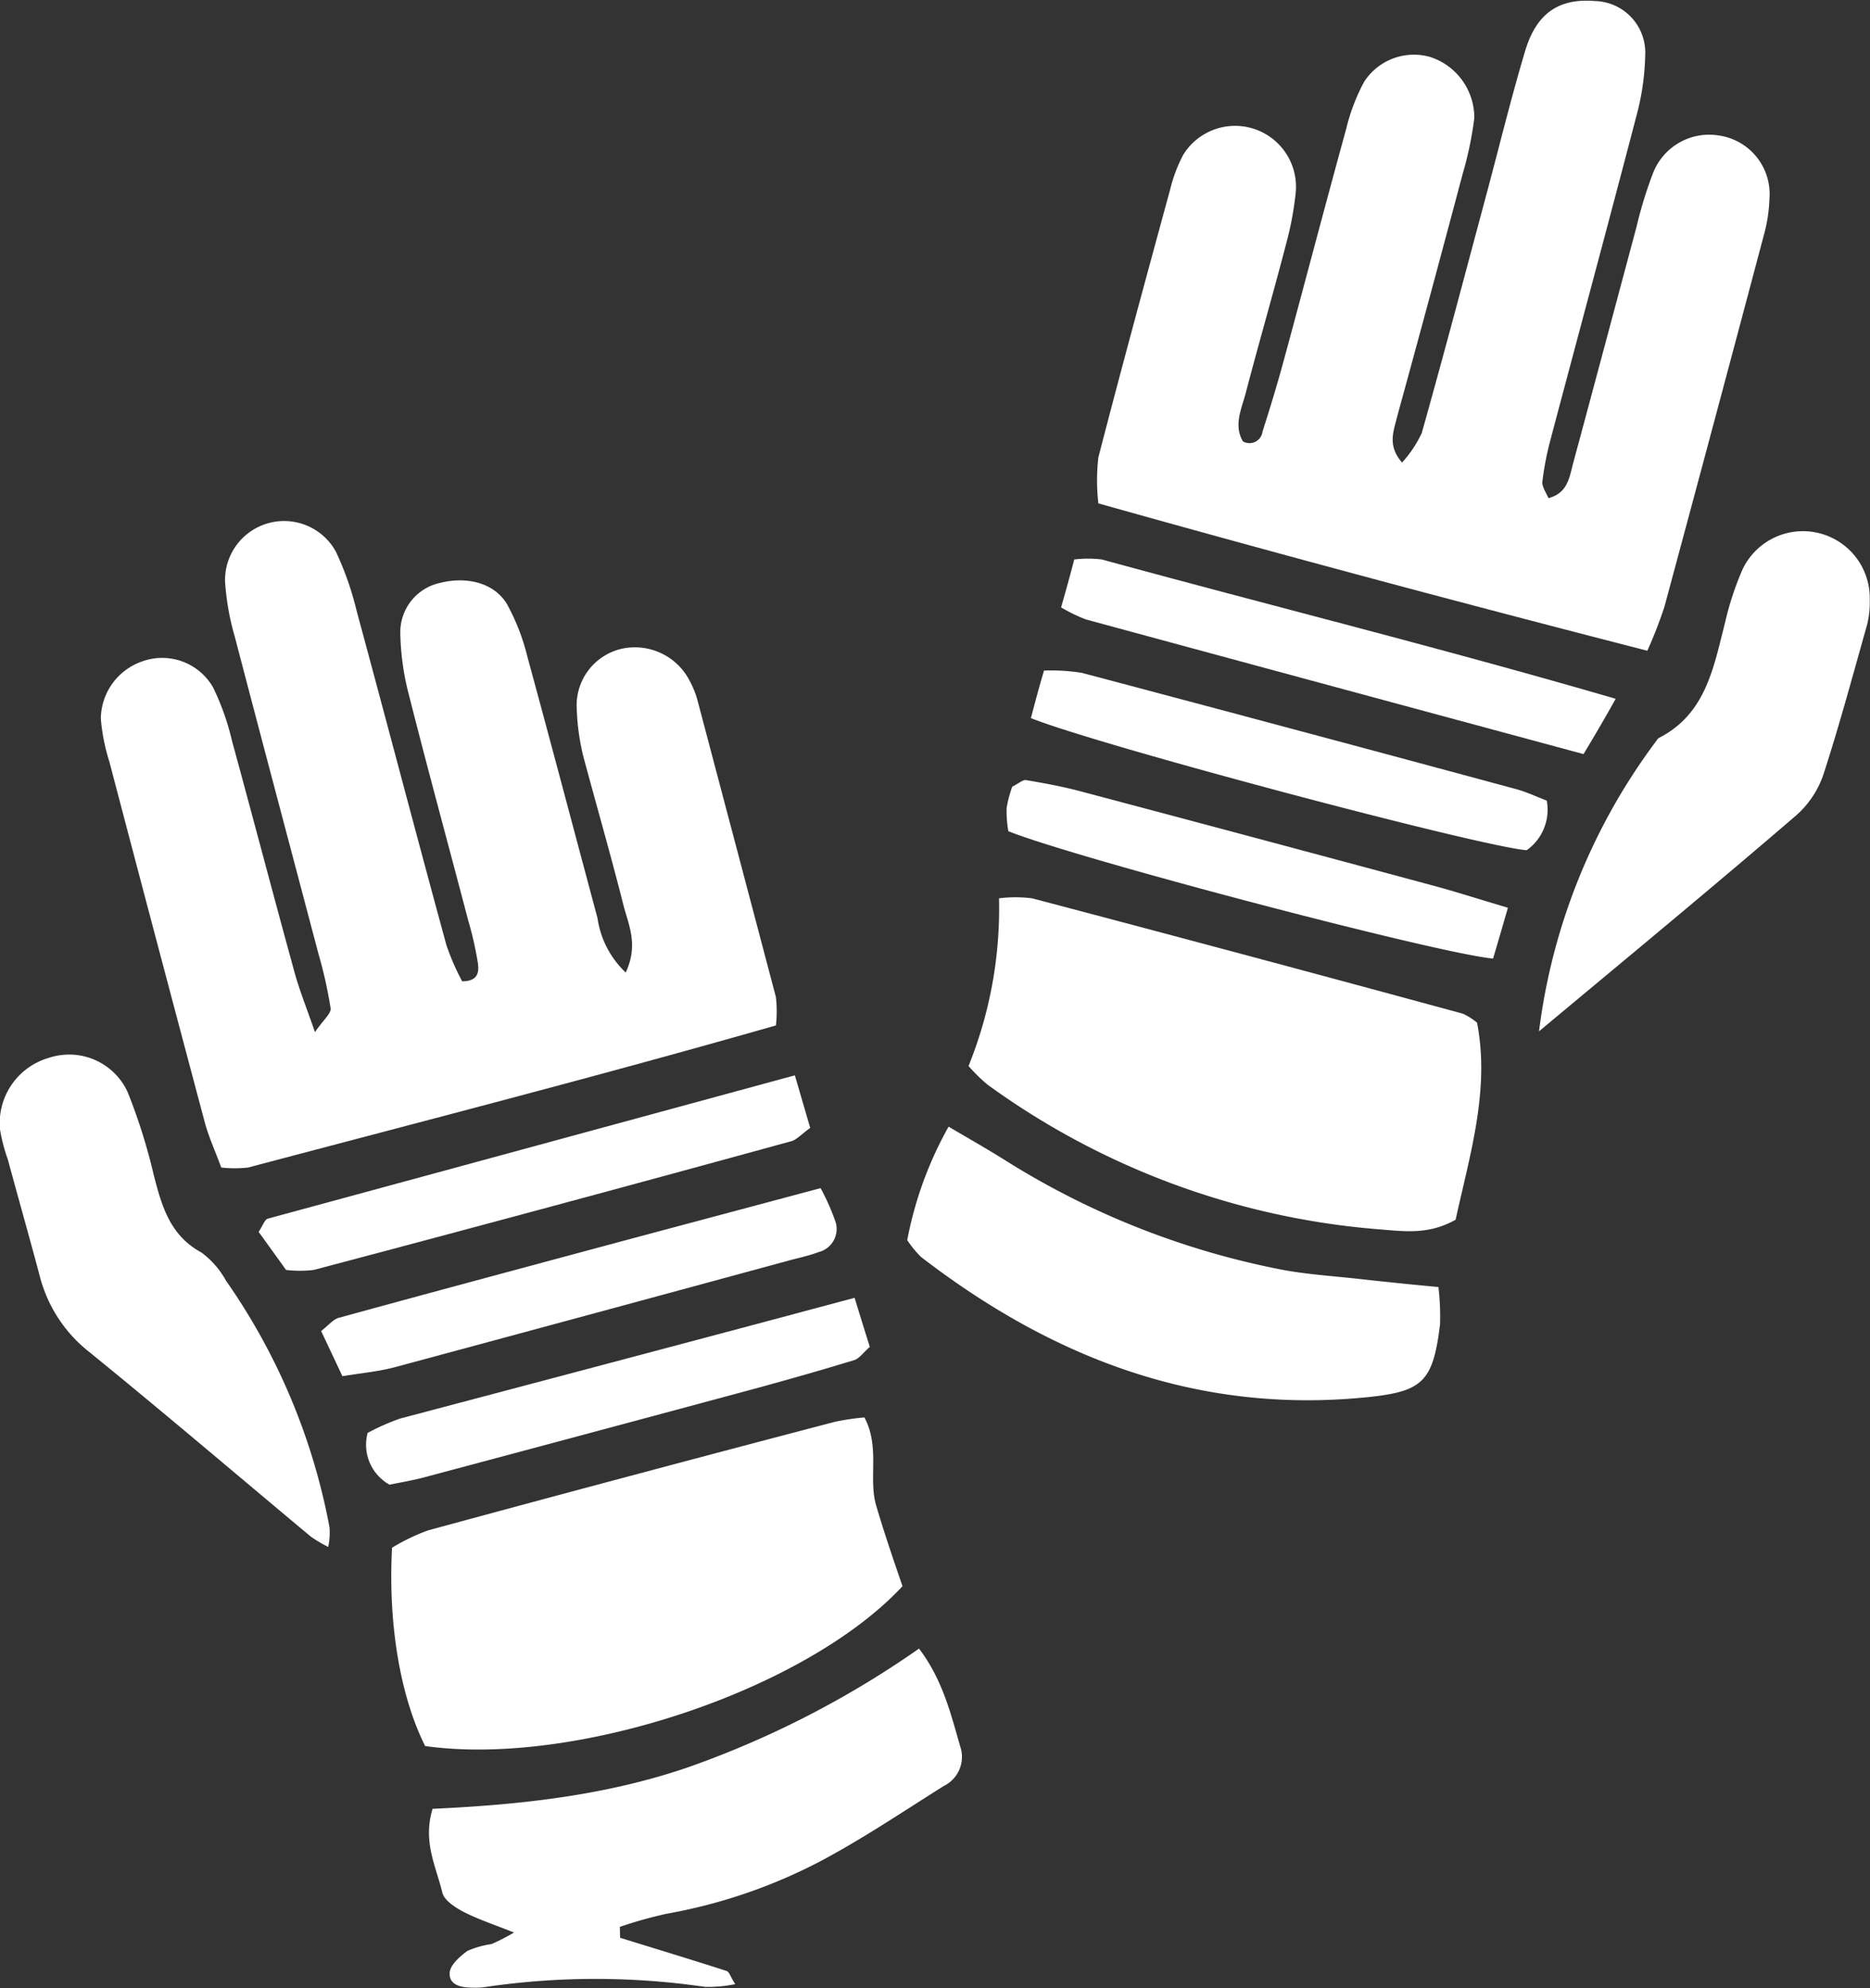
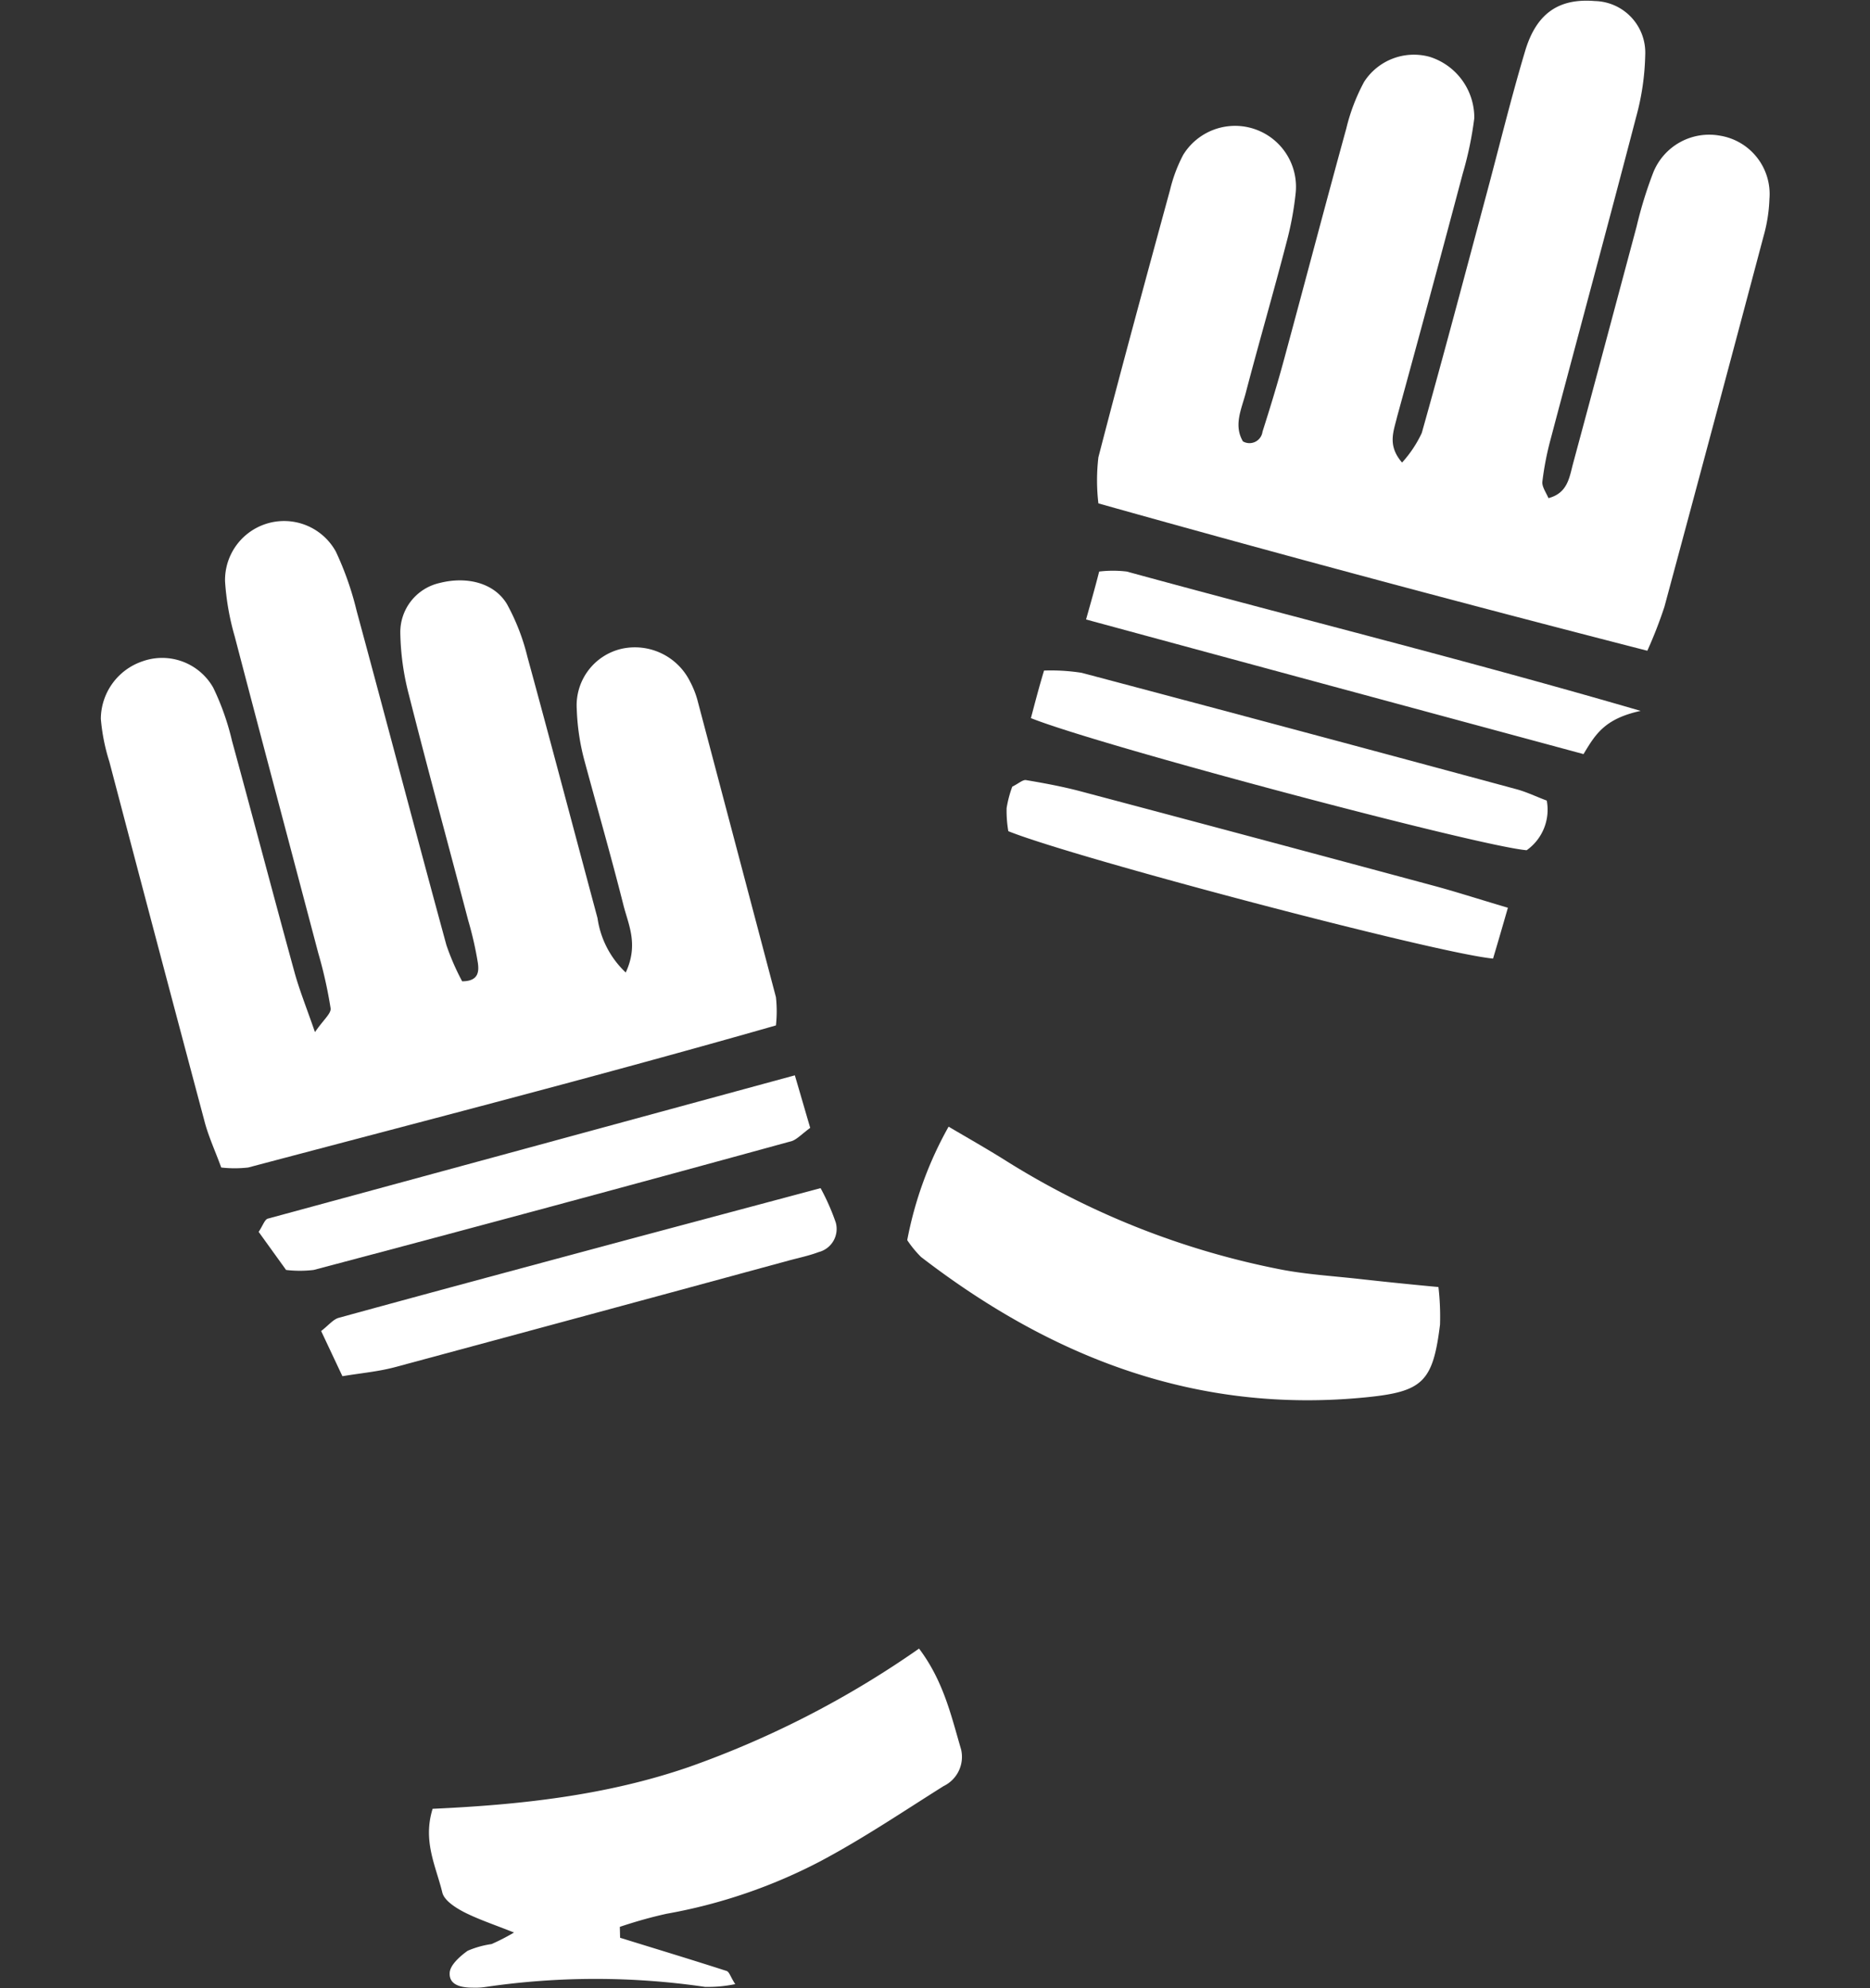
<svg xmlns="http://www.w3.org/2000/svg" viewBox="0 0 142.43 151.38">
  <rect x="0" y="0" width="142.43" height="151.38" fill="#333333" stroke="none" />
  <defs>
    <style>.cls-1{fill:#fff;}</style>
  </defs>
  <g id="Calque_2" data-name="Calque 2">
    <g id="Calque_1-2" data-name="Calque 1">
      <path class="cls-1" d="M47.66,74.05c1-2.15.19-3.66-.18-5.15-.94-3.72-2-7.4-3-11.11A17.29,17.29,0,0,1,43.93,54a4.42,4.42,0,0,1,3.42-4.6,4.69,4.69,0,0,1,5.21,2.5,7,7,0,0,1,.54,1.33c2,7.56,4,15.12,6,22.7a9.92,9.92,0,0,1,0,2.15c-13.36,3.82-26.79,7.27-40.2,10.82a9.17,9.17,0,0,1-2.05,0c-.46-1.27-1-2.42-1.3-3.62Q11.92,71.67,8.33,58a14.92,14.92,0,0,1-.65-3.27,4.66,4.66,0,0,1,3.16-4.37,4.47,4.47,0,0,1,5.4,2,19.47,19.47,0,0,1,1.43,4.05c1.6,5.85,3.14,11.72,4.75,17.58.37,1.36.9,2.67,1.57,4.6.64-.94,1.25-1.42,1.19-1.82a33.92,33.92,0,0,0-.94-4.2c-2.11-8-4.26-16.06-6.36-24.1a19.65,19.65,0,0,1-.74-4.22A4.5,4.5,0,0,1,25.58,42a23.55,23.55,0,0,1,1.58,4.5c2.3,8.48,4.53,17,6.84,25.46a18.35,18.35,0,0,0,1.2,2.76c1.31,0,1.27-.82,1.2-1.38a26.45,26.45,0,0,0-.74-3.26c-1.5-5.72-3.06-11.42-4.51-17.15a19.82,19.82,0,0,1-.66-4.71,3.84,3.84,0,0,1,3-3.83c2.08-.53,4.17,0,5.13,1.62a16.36,16.36,0,0,1,1.55,4c1.81,6.62,3.56,13.27,5.34,19.9A7.05,7.05,0,0,0,47.66,74.05Z" />
      <path class="cls-1" d="M106.79,35.22a9,9,0,0,0,1.5-2.25c1.69-6,3.27-12,4.88-18,1-3.71,1.9-7.44,3-11.11.88-2.92,2.63-4,5.31-3.78a3.93,3.93,0,0,1,3.83,4.11,19.29,19.29,0,0,1-.69,4.71c-2.14,8.2-4.35,16.37-6.52,24.56a22.74,22.74,0,0,0-.63,3.27c0,.38.3.8.47,1.2,1.46-.38,1.59-1.57,1.87-2.62,1.62-6,3.22-12,4.84-18.05a31.72,31.72,0,0,1,1.27-4.12A4.59,4.59,0,0,1,131,10.33a4.5,4.5,0,0,1,3.77,4.81,11.83,11.83,0,0,1-.44,2.82q-3.75,14.13-7.56,28.25a33.91,33.91,0,0,1-1.3,3.34c-14.06-3.61-27.9-7.31-41.81-11.22a15,15,0,0,1,0-3.51c1.76-6.8,3.61-13.59,5.46-20.37a11.49,11.49,0,0,1,1-2.66,4.64,4.64,0,0,1,8.57,2.87A24.35,24.35,0,0,1,98,18.41c-1,3.86-2.12,7.7-3.13,11.56-.32,1.2-.92,2.42-.2,3.64a1,1,0,0,0,1.49-.74c.58-1.82,1.14-3.65,1.64-5.5,1.59-5.86,3.13-11.73,4.74-17.58a14.72,14.72,0,0,1,1.36-3.56,4.51,4.51,0,0,1,5-1.9A4.85,4.85,0,0,1,112.29,9a26.83,26.83,0,0,1-.88,4.22q-2.46,9.27-5,18.52C106.15,32.84,105.65,33.91,106.79,35.22Z" />
-       <path class="cls-1" d="M73.77,81.17A32,32,0,0,0,76.09,68.4a10.2,10.2,0,0,1,2.51,0Q95,72.72,111.43,77.19a5,5,0,0,1,1.07.68c1,5.14-.57,10.13-1.63,15-2.09,1.2-4.05.87-5.91.73a58.62,58.62,0,0,1-29.73-11A12.6,12.6,0,0,1,73.77,81.17Z" />
-       <path class="cls-1" d="M65.84,107.93c1.21,2.29.28,4.63.9,6.73s1.34,4.2,2,6.12c-7.45,8-25.06,13.77-36.36,12.17-1.89-3.78-2.83-9.26-2.52-15.1a15.47,15.47,0,0,1,2.74-1.32q15.46-4.2,31-8.27A18.25,18.25,0,0,1,65.84,107.93Z" />
      <path class="cls-1" d="M47.23,147.55c2.71.84,5.42,1.66,8.12,2.53.2.07.3.47.65,1a10.33,10.33,0,0,1-2.3.21,57.55,57.55,0,0,0-16.68,0,5.16,5.16,0,0,1-1,.06c-.82,0-1.81-.16-1.77-1.1,0-.6.78-1.29,1.37-1.71a7.15,7.15,0,0,1,1.82-.51,15.88,15.88,0,0,0,1.71-.88c-1.54-.61-2.71-1-3.78-1.54-.66-.34-1.53-.89-1.68-1.5-.48-2-1.51-3.9-.74-6.38,6.59-.3,13.21-1,19.57-3.2a72.84,72.84,0,0,0,17.48-9c1.87,2.48,2.45,5.13,3.2,7.67A2.47,2.47,0,0,1,71.87,136c-3.1,1.95-6.14,4-9.38,5.72a40.52,40.52,0,0,1-11.71,4,32.94,32.94,0,0,0-3.57,1Z" />
      <path class="cls-1" d="M109.56,98a19.57,19.57,0,0,1,.12,2.86c-.54,4.39-1.33,5.11-5.66,5.54-12.82,1.27-23.88-3-33.87-10.69a8.26,8.26,0,0,1-1.05-1.28,28.45,28.45,0,0,1,3.15-8.64c1.5.88,2.85,1.65,4.17,2.47a61.55,61.55,0,0,0,21.27,8.43c1.88.35,3.8.47,5.7.68S107.18,97.78,109.56,98Z" />
-       <path class="cls-1" d="M25,117.79a10.48,10.48,0,0,1-1.32-.78c-5.62-4.69-11.2-9.45-16.89-14.07A10.75,10.75,0,0,1,3,97.06C2.22,94.13,1.39,91.22.6,88.3A13.21,13.21,0,0,1,0,86a5.17,5.17,0,0,1,3.72-5.45,4.9,4.9,0,0,1,6,2.6,44,44,0,0,1,2,6.36c.61,2.36,1.24,4.57,3.62,5.86a6.62,6.62,0,0,1,1.87,2.14,48.25,48.25,0,0,1,7.89,18.8A5.42,5.42,0,0,1,25,117.79Z" />
-       <path class="cls-1" d="M117.22,78.53a46.47,46.47,0,0,1,8.85-22c.1-.13.19-.3.32-.36,3.56-1.84,4.13-5.38,5-8.76a22.82,22.82,0,0,1,1.34-4.07,5.09,5.09,0,0,1,9.68,2.33,7,7,0,0,1-.2,1.89c-1.08,3.83-2.11,7.67-3.34,11.45a7.24,7.24,0,0,1-2.09,3.1C130.63,67.4,124.38,72.56,117.22,78.53Z" />
      <path class="cls-1" d="M60.54,81.88c.51,1.73.84,2.88,1.17,4-.61.45-1,.86-1.38,1q-18.21,5-36.44,9.82a9,9,0,0,1-2.1,0L19.7,93.8c.31-.46.44-.89.67-1C33.56,89.22,46.76,85.63,60.54,81.88Z" />
-       <path class="cls-1" d="M120.61,57.42c-13-3.51-25.44-6.87-37.89-10.25a12.34,12.34,0,0,1-1.9-.92c.35-1.24.68-2.4,1-3.65a8.88,8.88,0,0,1,2.1,0c12.9,3.53,25.89,6.75,39.14,10.61C122.21,54.73,121.52,55.91,120.61,57.42Z" />
+       <path class="cls-1" d="M120.61,57.42c-13-3.51-25.44-6.87-37.89-10.25c.35-1.24.68-2.4,1-3.65a8.88,8.88,0,0,1,2.1,0c12.9,3.53,25.89,6.75,39.14,10.61C122.21,54.73,121.52,55.91,120.61,57.42Z" />
      <path class="cls-1" d="M78.52,54.68c.35-1.32.62-2.36,1-3.62a15.12,15.12,0,0,1,2.86.17q16.61,4.4,33.18,8.88c.75.21,1.47.56,2.25.85a3.78,3.78,0,0,1-1.53,3.78C112.64,64.44,83.67,56.75,78.52,54.68Z" />
      <path class="cls-1" d="M26.08,104.79l-1.62-3.44c.57-.44.9-.87,1.32-1,7.54-2.07,15.09-4.09,22.64-6.12L62.5,90.47a17,17,0,0,1,1.16,2.63,1.82,1.82,0,0,1-1.31,2.24c-.74.28-1.53.44-2.3.65q-15,4.08-30,8.12C28.8,104.44,27.53,104.55,26.08,104.79Z" />
-       <path class="cls-1" d="M65.09,98.82c.51,1.66.83,2.69,1.16,3.74-.48.41-.77.86-1.17,1-2.43.74-4.88,1.44-7.33,2.11q-12.68,3.42-25.36,6.8c-.91.25-1.85.4-2.72.58A3.48,3.48,0,0,1,28,109.11a17,17,0,0,1,2.49-1.1C41.87,105,53.23,102,65.09,98.82Z" />
      <path class="cls-1" d="M114.85,69.12c-.48,1.67-.81,2.8-1.13,3.87-4.26-.39-31.89-7.67-36.92-9.7a9,9,0,0,1-.13-1.76,8.72,8.72,0,0,1,.43-1.63c.5-.25.8-.54,1.05-.5,1.42.24,2.83.5,4.21.87q13.42,3.56,26.82,7.17C110.86,67.89,112.52,68.43,114.85,69.12Z" />
    </g>
  </g>
</svg>